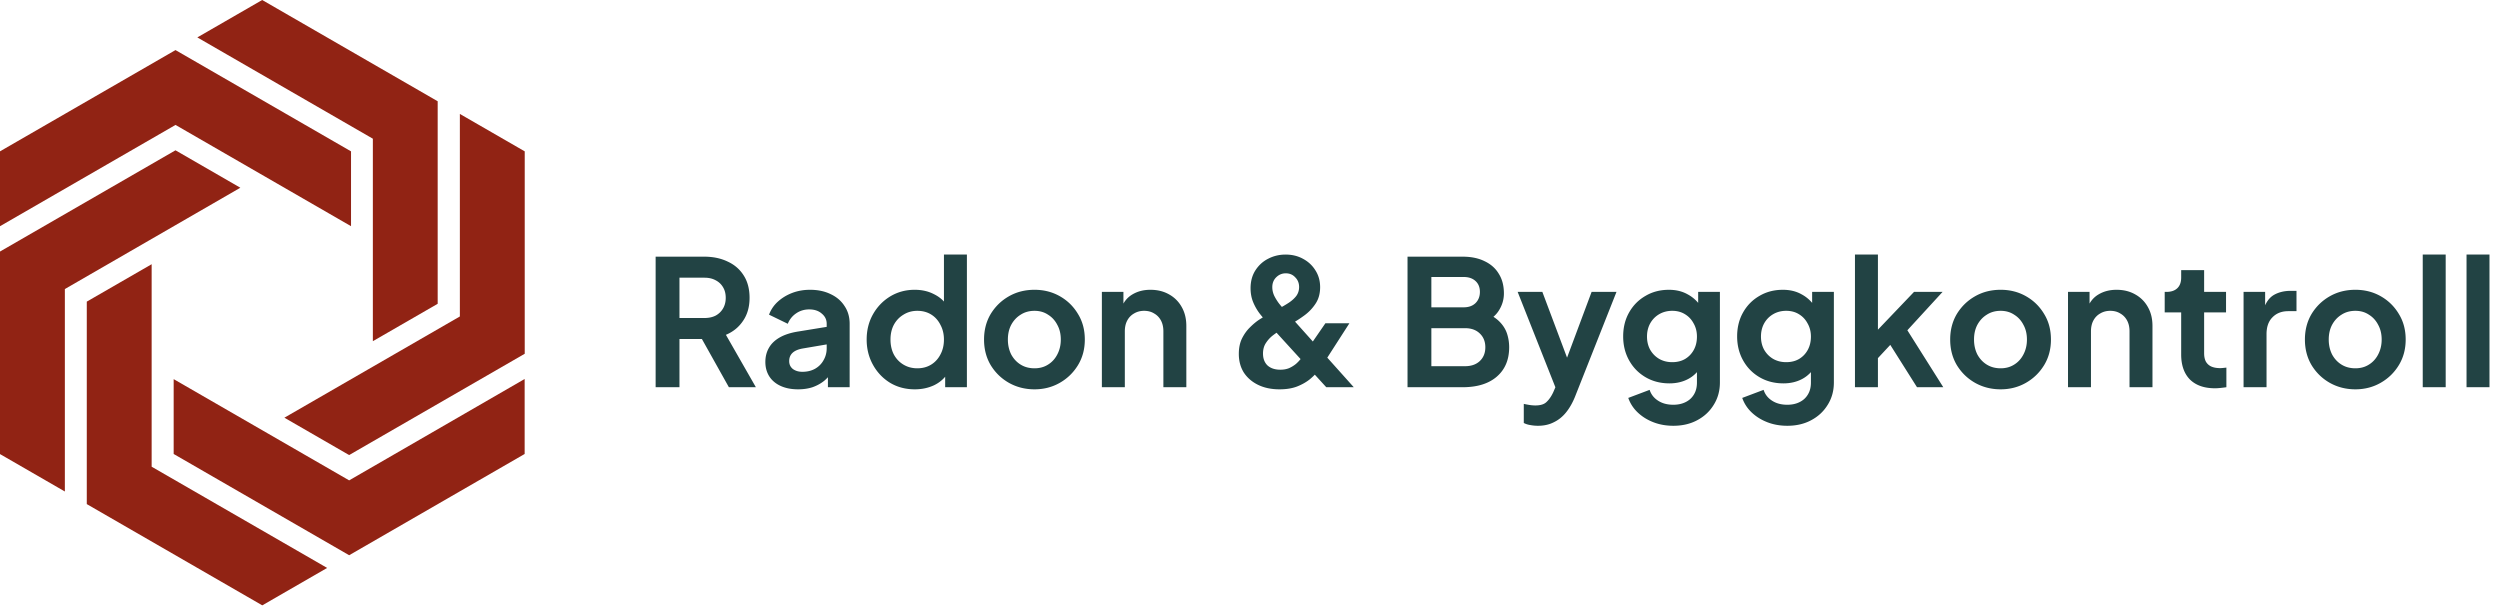
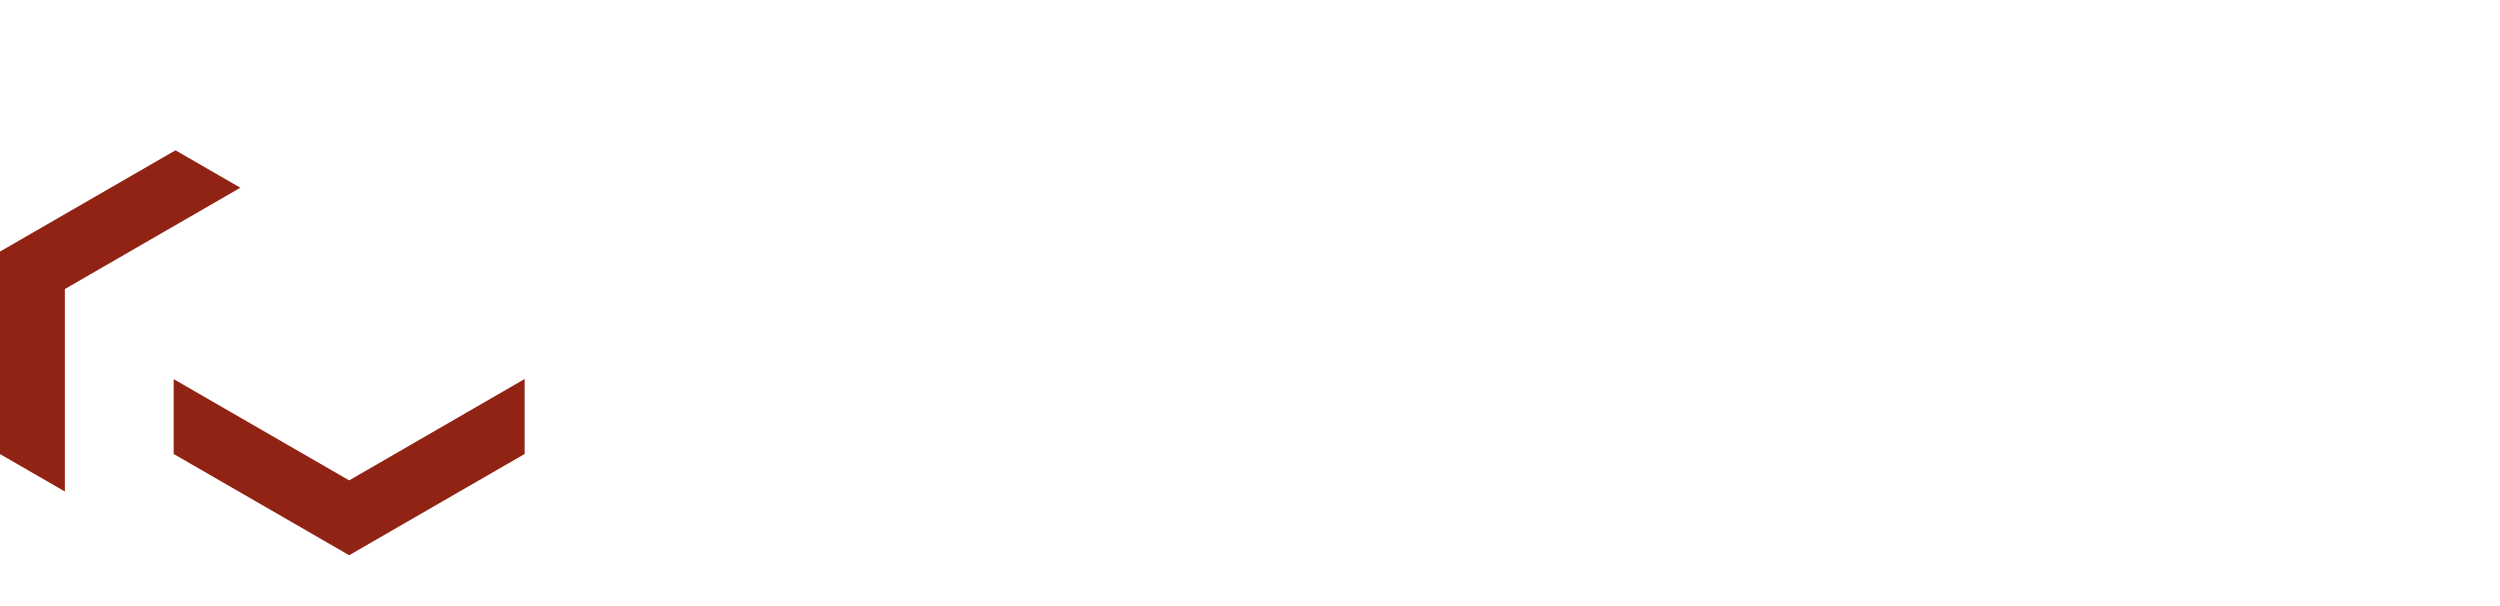
<svg xmlns="http://www.w3.org/2000/svg" width="1769" height="429" fill="none">
-   <path fill="#912314" d="M309.702 71.654v143.308l-45.867 26.459V98.153L139.633 26.475 185.523 0l124.179 71.654Z" />
-   <path fill="#912314" d="M371.296 107.104v143.211L247.047 322l-45.813-26.432 124.167-71.639V80.621l45.895 26.483ZM231.483 401.868l-45.895 26.48-124.182-71.651V213.433l45.899-26.476v143.285l124.178 71.626Zm16.904-294.765v52.951L124.194 88.396 0 160.062v-52.975l124.178-71.65 124.209 71.666Z" />
  <path fill="#912314" d="M170.069 132.839 45.895 204.524v143.261L0 321.302V177.997l124.174-71.642 45.895 26.484Zm201.17 135.341v53.052l-124.178 71.65-124.178-71.65v-52.959l124.178 71.643 124.178-71.736Z" />
-   <path fill="#224344" d="M463.928 274v-92.38h34.348c6.283 0 11.821 1.157 16.616 3.472 4.877 2.232 8.68 5.539 11.408 9.92 2.728 4.299 4.092 9.548 4.092 15.748 0 6.365-1.529 11.78-4.588 16.244-2.976 4.464-7.027 7.771-12.152 9.92L534.856 274H515.76l-22.692-40.548 10.912 6.448h-23.188V274h-16.864Zm16.864-48.98h17.732c3.059 0 5.704-.579 7.936-1.736 2.232-1.24 3.968-2.935 5.208-5.084 1.24-2.149 1.86-4.629 1.86-7.44 0-2.893-.62-5.373-1.86-7.44-1.24-2.149-2.976-3.803-5.208-4.96-2.232-1.24-4.877-1.86-7.936-1.86h-17.732v28.52Zm83.964 50.468c-4.712 0-8.804-.785-12.276-2.356-3.472-1.571-6.158-3.803-8.06-6.696-1.901-2.976-2.852-6.407-2.852-10.292 0-3.72.827-7.027 2.48-9.92 1.654-2.976 4.216-5.456 7.688-7.44 3.472-1.984 7.854-3.389 13.144-4.216l22.072-3.596v12.4l-18.972 3.224c-3.224.579-5.621 1.612-7.192 3.1-1.57 1.488-2.356 3.431-2.356 5.828 0 2.315.868 4.175 2.604 5.58 1.819 1.323 4.051 1.984 6.696 1.984 3.39 0 6.366-.703 8.928-2.108 2.646-1.488 4.671-3.513 6.076-6.076 1.488-2.563 2.232-5.373 2.232-8.432v-17.36c0-2.893-1.157-5.291-3.472-7.192-2.232-1.984-5.208-2.976-8.928-2.976-3.472 0-6.572.951-9.3 2.852-2.645 1.819-4.588 4.257-5.828 7.316l-13.268-6.448a23.205 23.205 0 0 1 6.2-9.176c2.894-2.645 6.283-4.712 10.168-6.2 3.886-1.488 8.102-2.232 12.648-2.232 5.539 0 10.416 1.033 14.632 3.1 4.216 1.984 7.482 4.795 9.796 8.432 2.398 3.555 3.596 7.729 3.596 12.524V274h-15.376v-11.532l3.472-.248c-1.736 2.893-3.802 5.332-6.2 7.316-2.397 1.901-5.125 3.389-8.184 4.464-3.058.992-6.448 1.488-10.168 1.488Zm82.594 0c-6.531 0-12.359-1.529-17.484-4.588-5.125-3.141-9.176-7.399-12.152-12.772-2.976-5.373-4.464-11.325-4.464-17.856 0-6.613 1.488-12.565 4.464-17.856 2.976-5.291 7.027-9.507 12.152-12.648 5.208-3.141 10.995-4.712 17.36-4.712 5.125 0 9.672 1.033 13.64 3.1 4.051 1.984 7.233 4.795 9.548 8.432l-2.48 3.348v-39.804h16.244V274h-15.376v-13.02l1.736 3.224c-2.315 3.637-5.539 6.448-9.672 8.432-4.133 1.901-8.639 2.852-13.516 2.852Zm1.736-14.88c3.72 0 6.985-.868 9.796-2.604 2.811-1.736 5.001-4.133 6.572-7.192 1.653-3.059 2.48-6.572 2.48-10.54 0-3.885-.827-7.357-2.48-10.416-1.571-3.141-3.761-5.58-6.572-7.316-2.811-1.736-6.076-2.604-9.796-2.604-3.637 0-6.903.909-9.796 2.728-2.893 1.736-5.167 4.133-6.82 7.192-1.571 2.976-2.356 6.448-2.356 10.416s.785 7.481 2.356 10.54c1.653 3.059 3.927 5.456 6.82 7.192 2.893 1.736 6.159 2.604 9.796 2.604Zm82.941 14.88c-6.614 0-12.648-1.529-18.104-4.588-5.374-3.059-9.672-7.233-12.896-12.524-3.142-5.291-4.712-11.325-4.712-18.104s1.57-12.813 4.712-18.104c3.224-5.291 7.522-9.465 12.896-12.524 5.373-3.059 11.408-4.588 18.104-4.588 6.613 0 12.606 1.529 17.98 4.588 5.373 3.059 9.63 7.233 12.772 12.524 3.224 5.208 4.836 11.243 4.836 18.104 0 6.779-1.612 12.813-4.836 18.104-3.224 5.291-7.523 9.465-12.896 12.524-5.374 3.059-11.326 4.588-17.856 4.588Zm0-14.88c3.637 0 6.82-.868 9.548-2.604 2.81-1.736 5.001-4.133 6.572-7.192 1.653-3.141 2.48-6.655 2.48-10.54 0-3.968-.827-7.44-2.48-10.416-1.571-3.059-3.762-5.456-6.572-7.192-2.728-1.819-5.911-2.728-9.548-2.728-3.72 0-6.986.909-9.796 2.728-2.811 1.736-5.043 4.133-6.696 7.192-1.571 2.976-2.356 6.448-2.356 10.416 0 3.885.785 7.399 2.356 10.54 1.653 3.059 3.885 5.456 6.696 7.192 2.81 1.736 6.076 2.604 9.796 2.604ZM779.685 274v-67.456h15.252v13.268l-1.24-2.356c1.571-4.051 4.134-7.109 7.688-9.176 3.638-2.149 7.854-3.224 12.648-3.224 4.96 0 9.342 1.075 13.144 3.224 3.886 2.149 6.903 5.167 9.052 9.052 2.15 3.803 3.224 8.225 3.224 13.268V274h-16.244v-39.556c0-2.976-.578-5.539-1.736-7.688-1.157-2.149-2.769-3.803-4.836-4.96-1.984-1.24-4.34-1.86-7.068-1.86-2.645 0-5.001.62-7.068 1.86-2.066 1.157-3.678 2.811-4.836 4.96-1.157 2.149-1.736 4.712-1.736 7.688V274h-16.244Zm125.675 1.488c-5.704 0-10.705-1.033-15.004-3.1-4.298-2.067-7.688-4.96-10.168-8.68-2.397-3.803-3.596-8.225-3.596-13.268 0-4.216.744-7.853 2.232-10.912 1.571-3.141 3.472-5.787 5.704-7.936 2.232-2.232 4.423-4.051 6.572-5.456 2.232-1.405 4.092-2.521 5.58-3.348l8.06-4.34c2.646-1.405 5.043-2.811 7.192-4.216 2.232-1.488 4.01-3.1 5.332-4.836 1.323-1.819 1.984-3.927 1.984-6.324 0-2.728-.909-5.001-2.728-6.82-1.736-1.901-3.968-2.852-6.696-2.852-2.645 0-4.918.951-6.82 2.852-1.818 1.819-2.728 4.133-2.728 6.944 0 2.067.455 4.092 1.364 6.076a35.088 35.088 0 0 0 3.472 5.58 75.8 75.8 0 0 0 3.844 4.464L957.936 274h-19.468l-41.292-45.26a120.935 120.935 0 0 1-5.704-6.696 36.39 36.39 0 0 1-4.712-8.184c-1.24-2.976-1.86-6.283-1.86-9.92 0-4.795 1.116-8.969 3.348-12.524 2.315-3.637 5.332-6.407 9.052-8.308 3.803-1.984 7.936-2.976 12.4-2.976 4.547 0 8.639.992 12.276 2.976 3.72 1.984 6.655 4.712 8.804 8.184 2.232 3.472 3.348 7.44 3.348 11.904 0 4.547-1.074 8.432-3.224 11.656a31.92 31.92 0 0 1-7.564 8.06c-2.893 2.149-5.662 3.968-8.308 5.456l-8.308 4.96c-1.818.992-3.761 2.273-5.828 3.844-1.984 1.488-3.678 3.307-5.084 5.456-1.405 2.067-2.108 4.588-2.108 7.564 0 3.555 1.075 6.365 3.224 8.432 2.232 1.984 5.25 2.976 9.052 2.976 2.315 0 4.382-.372 6.2-1.116 1.819-.827 3.431-1.819 4.836-2.976 1.406-1.24 2.604-2.521 3.596-3.844a906.115 906.115 0 0 1 2.728-3.844l14.508-21.08h16.988l-16.74 26.04c-1.24 2.067-2.769 4.299-4.588 6.696-1.818 2.397-4.009 4.671-6.572 6.82-2.562 2.067-5.621 3.803-9.176 5.208-3.472 1.323-7.605 1.984-12.4 1.984ZM995.967 274v-92.38h38.933c6.12 0 11.33 1.075 15.63 3.224 4.38 2.067 7.73 5.043 10.04 8.928 2.4 3.803 3.6 8.432 3.6 13.888 0 4.216-1.16 8.184-3.47 11.904-2.24 3.637-5.83 6.655-10.79 9.052v-7.812c4.54 1.736 8.14 3.885 10.79 6.448 2.64 2.563 4.5 5.415 5.58 8.556 1.07 3.141 1.61 6.448 1.61 9.92 0 8.845-2.94 15.789-8.81 20.832-5.78 4.96-13.84 7.44-24.18 7.44h-38.933Zm16.863-14.88h23.81c4.38 0 7.85-1.199 10.42-3.596 2.64-2.48 3.96-5.745 3.96-9.796 0-4.051-1.32-7.316-3.96-9.796-2.57-2.48-6.04-3.72-10.42-3.72h-23.81v26.908Zm0-41.664h22.94c3.47 0 6.24-.992 8.31-2.976 2.07-2.067 3.1-4.712 3.1-7.936s-1.03-5.787-3.1-7.688c-2.07-1.901-4.84-2.852-8.31-2.852h-22.94v21.452Zm75.44 83.824c-1.81 0-3.59-.165-5.33-.496-1.73-.248-3.3-.744-4.71-1.488V285.78c1.07.248 2.36.496 3.84.744 1.57.248 3.02.372 4.34.372 3.72 0 6.41-.868 8.06-2.604 1.74-1.653 3.27-3.885 4.59-6.696l4.47-10.416-.25 13.64-29.39-74.276h17.48l20.59 54.808h-6.2l20.46-54.808h17.61l-29.39 74.276c-1.74 4.299-3.85 7.977-6.33 11.036-2.48 3.059-5.37 5.373-8.68 6.944-3.22 1.653-6.94 2.48-11.16 2.48Zm95.75 0c-5.04 0-9.71-.827-14.01-2.48-4.3-1.653-8.02-3.968-11.16-6.944a25.768 25.768 0 0 1-6.69-10.292l15.12-5.704c1 3.141 2.94 5.663 5.83 7.564 2.98 1.984 6.61 2.976 10.91 2.976 3.31 0 6.2-.62 8.68-1.86 2.57-1.24 4.55-3.059 5.96-5.456 1.4-2.315 2.1-5.125 2.1-8.432v-15.376l3.1 3.72c-2.31 4.051-5.41 7.109-9.3 9.176-3.88 2.067-8.3 3.1-13.26 3.1-6.29 0-11.91-1.447-16.87-4.34-4.96-2.893-8.84-6.861-11.65-11.904-2.82-5.043-4.22-10.705-4.22-16.988 0-6.365 1.4-12.028 4.22-16.988 2.81-4.96 6.65-8.845 11.53-11.656 4.87-2.893 10.41-4.34 16.61-4.34 5.05 0 9.47 1.075 13.27 3.224 3.89 2.067 7.11 5.084 9.67 9.052l-2.23 4.092v-14.88h15.38v64.108c0 5.869-1.45 11.119-4.34 15.748-2.81 4.629-6.7 8.267-11.66 10.912-4.88 2.645-10.54 3.968-16.99 3.968Zm-.74-45.012c3.47 0 6.49-.744 9.05-2.232 2.65-1.571 4.71-3.72 6.2-6.448 1.49-2.728 2.23-5.869 2.23-9.424 0-3.472-.78-6.572-2.35-9.3-1.49-2.811-3.56-5.001-6.2-6.572-2.57-1.571-5.54-2.356-8.93-2.356-3.39 0-6.45.785-9.18 2.356-2.72 1.571-4.87 3.761-6.44 6.572-1.49 2.728-2.24 5.828-2.24 9.3 0 3.472.75 6.572 2.24 9.3 1.57 2.728 3.67 4.877 6.32 6.448 2.73 1.571 5.83 2.356 9.3 2.356Zm81.39 45.012c-5.05 0-9.72-.827-14.02-2.48-4.29-1.653-8.01-3.968-11.16-6.944-3.05-2.893-5.29-6.324-6.69-10.292l15.13-5.704c.99 3.141 2.93 5.663 5.82 7.564 2.98 1.984 6.62 2.976 10.92 2.976 3.3 0 6.2-.62 8.68-1.86 2.56-1.24 4.54-3.059 5.95-5.456 1.4-2.315 2.11-5.125 2.11-8.432v-15.376l3.1 3.72c-2.32 4.051-5.42 7.109-9.3 9.176-3.89 2.067-8.31 3.1-13.27 3.1-6.28 0-11.91-1.447-16.87-4.34-4.96-2.893-8.84-6.861-11.65-11.904-2.81-5.043-4.22-10.705-4.22-16.988 0-6.365 1.41-12.028 4.22-16.988 2.81-4.96 6.65-8.845 11.53-11.656 4.88-2.893 10.42-4.34 16.62-4.34 5.04 0 9.46 1.075 13.26 3.224 3.89 2.067 7.11 5.084 9.68 9.052l-2.24 4.092v-14.88h15.38v64.108c0 5.869-1.45 11.119-4.34 15.748-2.81 4.629-6.7 8.267-11.66 10.912-4.87 2.645-10.54 3.968-16.98 3.968Zm-.75-45.012c3.47 0 6.49-.744 9.05-2.232 2.65-1.571 4.72-3.72 6.2-6.448 1.49-2.728 2.24-5.869 2.24-9.424 0-3.472-.79-6.572-2.36-9.3-1.49-2.811-3.55-5.001-6.2-6.572-2.56-1.571-5.54-2.356-8.93-2.356-3.39 0-6.45.785-9.17 2.356-2.73 1.571-4.88 3.761-6.45 6.572-1.49 2.728-2.23 5.828-2.23 9.3 0 3.472.74 6.572 2.23 9.3 1.57 2.728 3.68 4.877 6.32 6.448 2.73 1.571 5.83 2.356 9.3 2.356ZM1312.57 274v-93.868h16.25v61.504l-6.2-1.86 31.74-33.232h20.21l-24.92 27.156 25.42 40.3h-18.6l-22.07-34.968 9.67-1.984-20.34 21.824 5.09-9.92V274h-16.25Zm103.09 1.488c-6.61 0-12.64-1.529-18.1-4.588-5.37-3.059-9.67-7.233-12.9-12.524-3.14-5.291-4.71-11.325-4.71-18.104s1.57-12.813 4.71-18.104c3.23-5.291 7.53-9.465 12.9-12.524 5.37-3.059 11.41-4.588 18.1-4.588 6.62 0 12.61 1.529 17.98 4.588 5.38 3.059 9.63 7.233 12.78 12.524 3.22 5.208 4.83 11.243 4.83 18.104 0 6.779-1.61 12.813-4.83 18.104-3.23 5.291-7.53 9.465-12.9 12.524-5.37 3.059-11.33 4.588-17.86 4.588Zm0-14.88c3.64 0 6.82-.868 9.55-2.604 2.81-1.736 5-4.133 6.57-7.192 1.66-3.141 2.48-6.655 2.48-10.54 0-3.968-.82-7.44-2.48-10.416-1.57-3.059-3.76-5.456-6.57-7.192-2.73-1.819-5.91-2.728-9.55-2.728-3.72 0-6.98.909-9.79 2.728-2.81 1.736-5.04 4.133-6.7 7.192-1.57 2.976-2.35 6.448-2.35 10.416 0 3.885.78 7.399 2.35 10.54 1.66 3.059 3.89 5.456 6.7 7.192 2.81 1.736 6.07 2.604 9.79 2.604ZM1463.32 274v-67.456h15.25v13.268l-1.24-2.356c1.58-4.051 4.14-7.109 7.69-9.176 3.64-2.149 7.86-3.224 12.65-3.224 4.96 0 9.34 1.075 13.14 3.224 3.89 2.149 6.91 5.167 9.06 9.052 2.15 3.803 3.22 8.225 3.22 13.268V274h-16.24v-39.556c0-2.976-.58-5.539-1.74-7.688-1.16-2.149-2.77-3.803-4.84-4.96-1.98-1.24-4.34-1.86-7.06-1.86-2.65 0-5 .62-7.07 1.86-2.07 1.157-3.68 2.811-4.84 4.96-1.15 2.149-1.73 4.712-1.73 7.688V274h-16.25Zm104.01.744c-7.6 0-13.52-2.067-17.73-6.2-4.13-4.216-6.2-10.127-6.2-17.732v-29.76h-11.66v-14.508h1.24c3.31 0 5.87-.868 7.69-2.604 1.82-1.736 2.73-4.257 2.73-7.564v-5.208h16.24v15.376h15.5v14.508h-15.5v28.892c0 2.232.37 4.133 1.12 5.704.83 1.571 2.07 2.769 3.72 3.596 1.73.827 3.93 1.24 6.57 1.24.58 0 1.24-.041 1.98-.124.83-.083 1.62-.165 2.36-.248V274c-1.16.165-2.48.331-3.97.496-1.49.165-2.85.248-4.09.248Zm20.22-.744v-67.456h15.26v15.004l-1.24-2.232c1.57-5.043 4-8.556 7.31-10.54 3.39-1.984 7.44-2.976 12.15-2.976h3.97v14.384h-5.83c-4.63 0-8.35 1.447-11.16 4.34-2.81 2.811-4.21 6.779-4.21 11.904V274h-16.25Zm79.12 1.488c-6.62 0-12.65-1.529-18.11-4.588-5.37-3.059-9.67-7.233-12.89-12.524-3.14-5.291-4.71-11.325-4.71-18.104s1.57-12.813 4.71-18.104c3.22-5.291 7.52-9.465 12.89-12.524 5.38-3.059 11.41-4.588 18.11-4.588 6.61 0 12.6 1.529 17.98 4.588 5.37 3.059 9.63 7.233 12.77 12.524 3.22 5.208 4.84 11.243 4.84 18.104 0 6.779-1.62 12.813-4.84 18.104-3.22 5.291-7.52 9.465-12.9 12.524-5.37 3.059-11.32 4.588-17.85 4.588Zm0-14.88c3.64 0 6.82-.868 9.55-2.604 2.81-1.736 5-4.133 6.57-7.192 1.65-3.141 2.48-6.655 2.48-10.54 0-3.968-.83-7.44-2.48-10.416-1.57-3.059-3.76-5.456-6.57-7.192-2.73-1.819-5.91-2.728-9.55-2.728-3.72 0-6.99.909-9.8 2.728-2.81 1.736-5.04 4.133-6.69 7.192-1.57 2.976-2.36 6.448-2.36 10.416 0 3.885.79 7.399 2.36 10.54 1.65 3.059 3.88 5.456 6.69 7.192 2.81 1.736 6.08 2.604 9.8 2.604ZM1714.33 274v-93.868h16.24V274h-16.24Zm30.99 0v-93.868h16.24V274h-16.24Z" />
</svg>